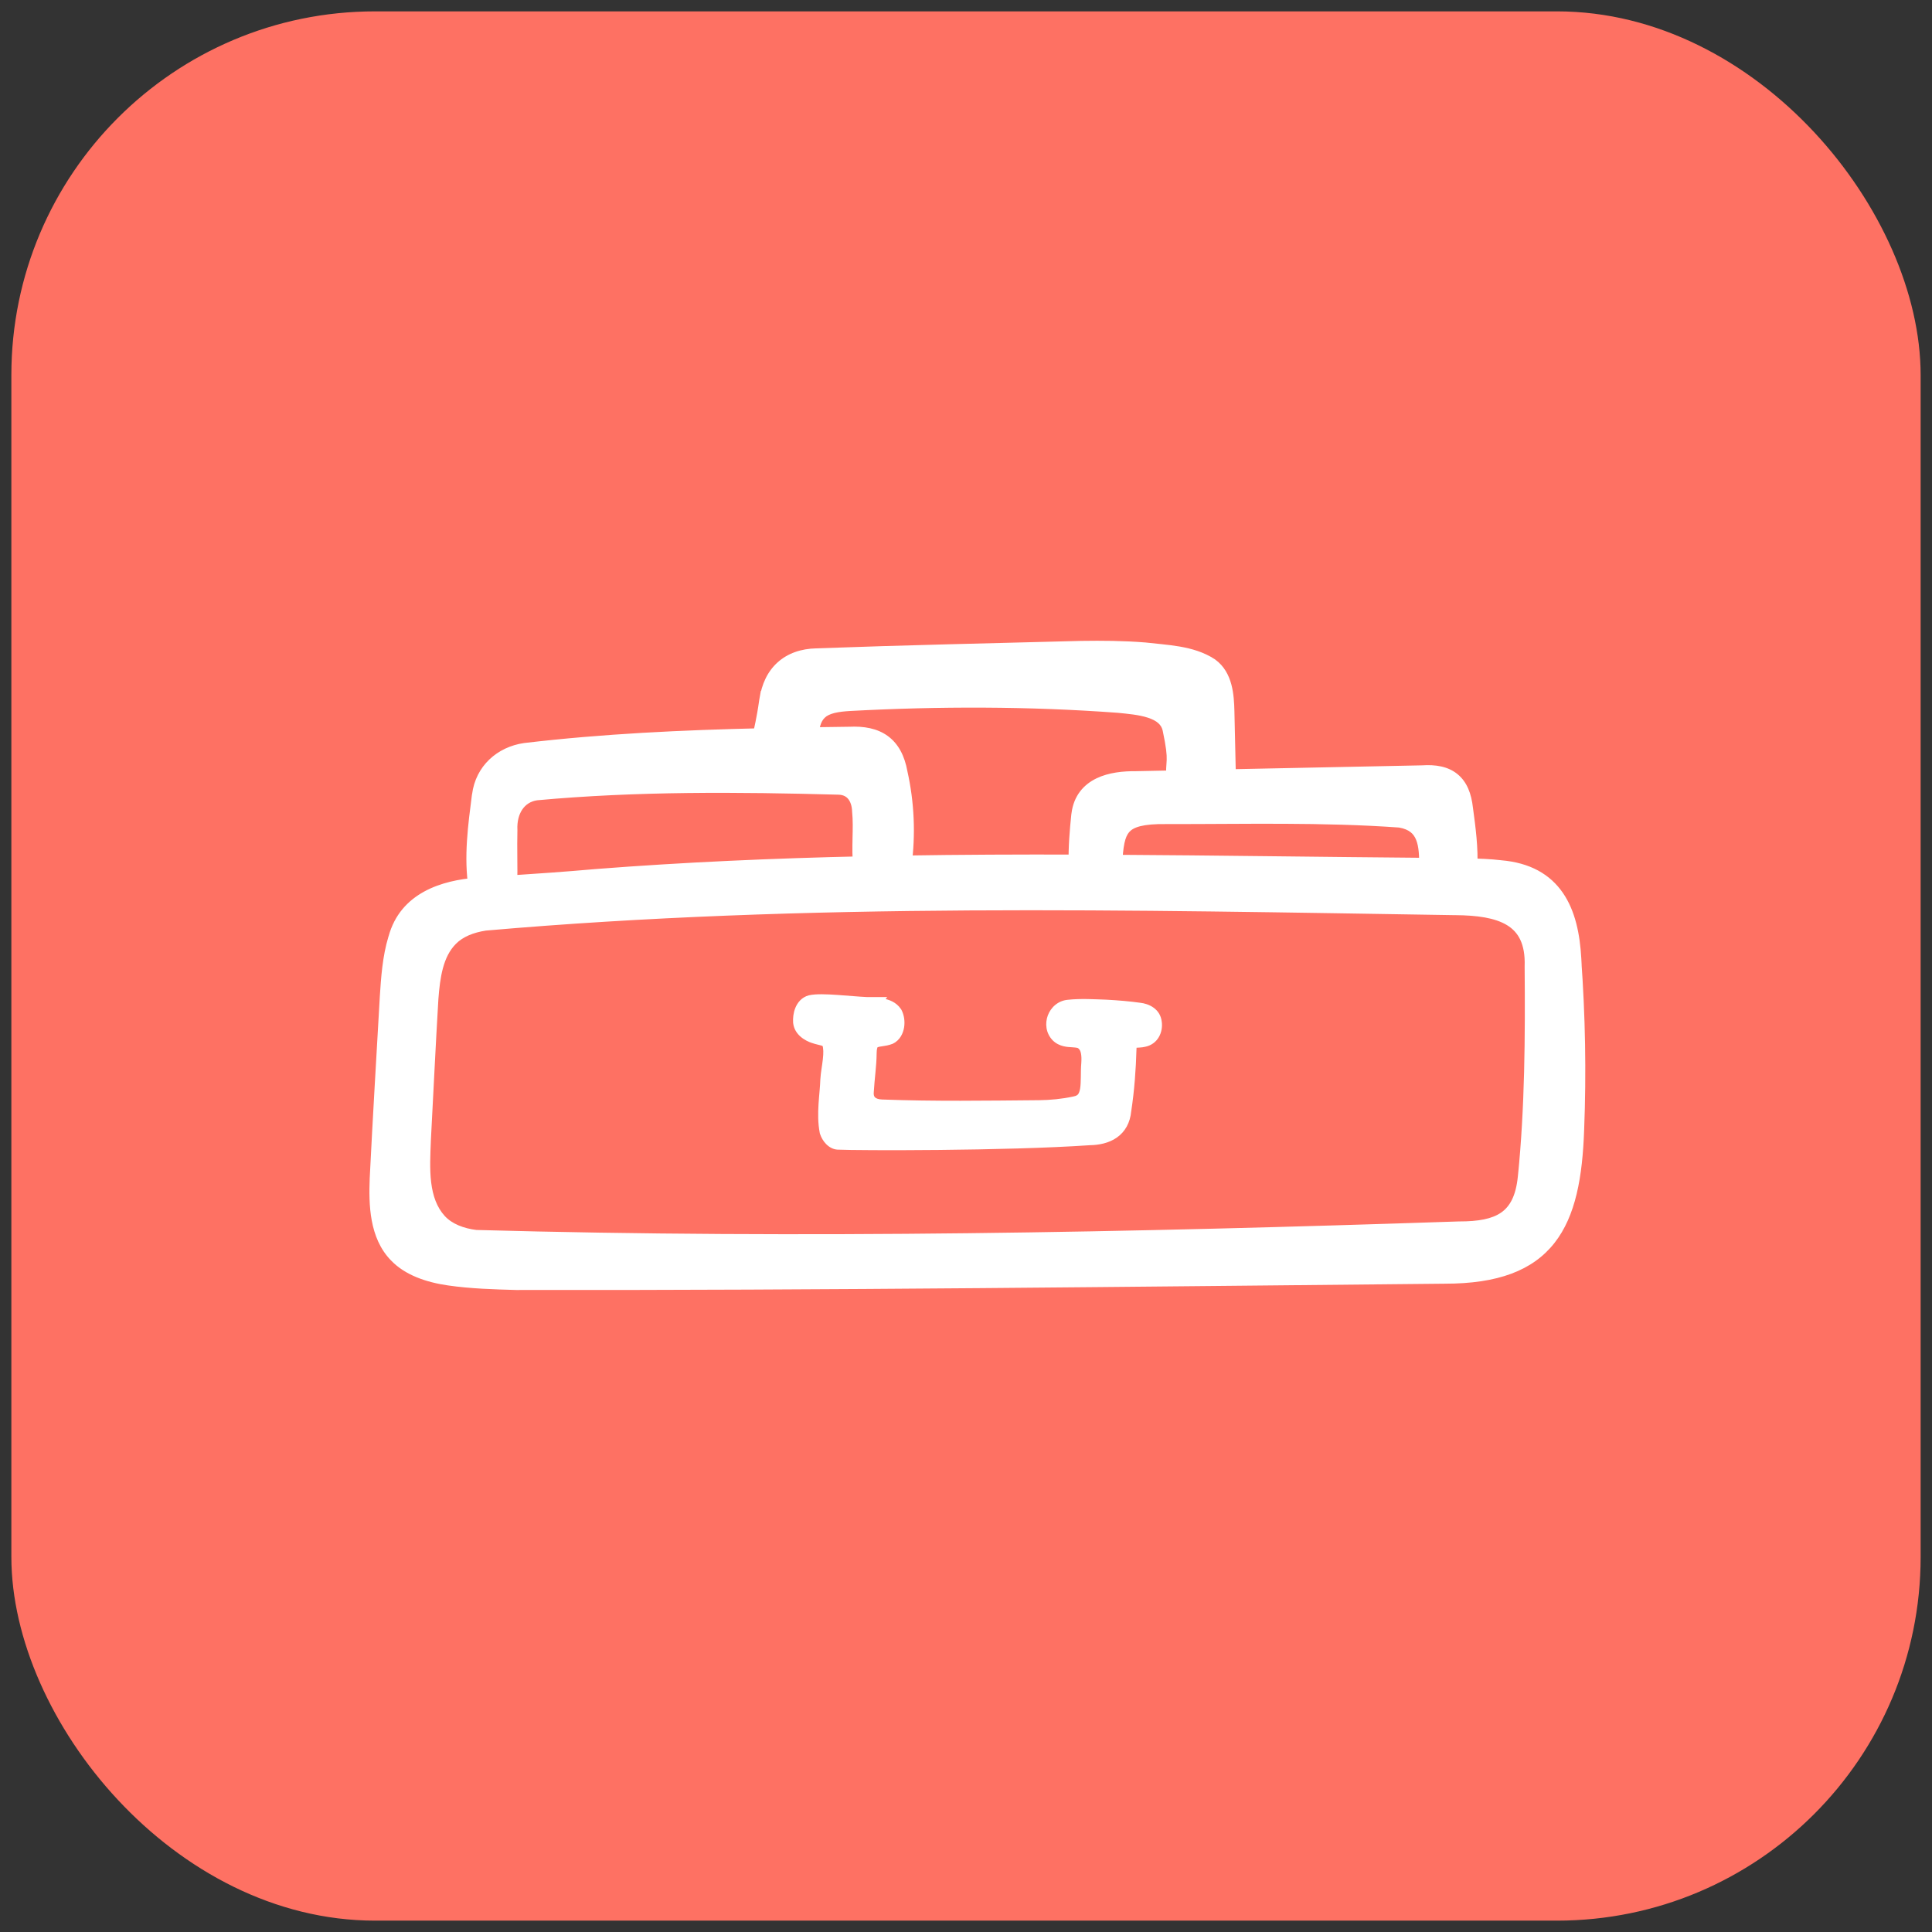
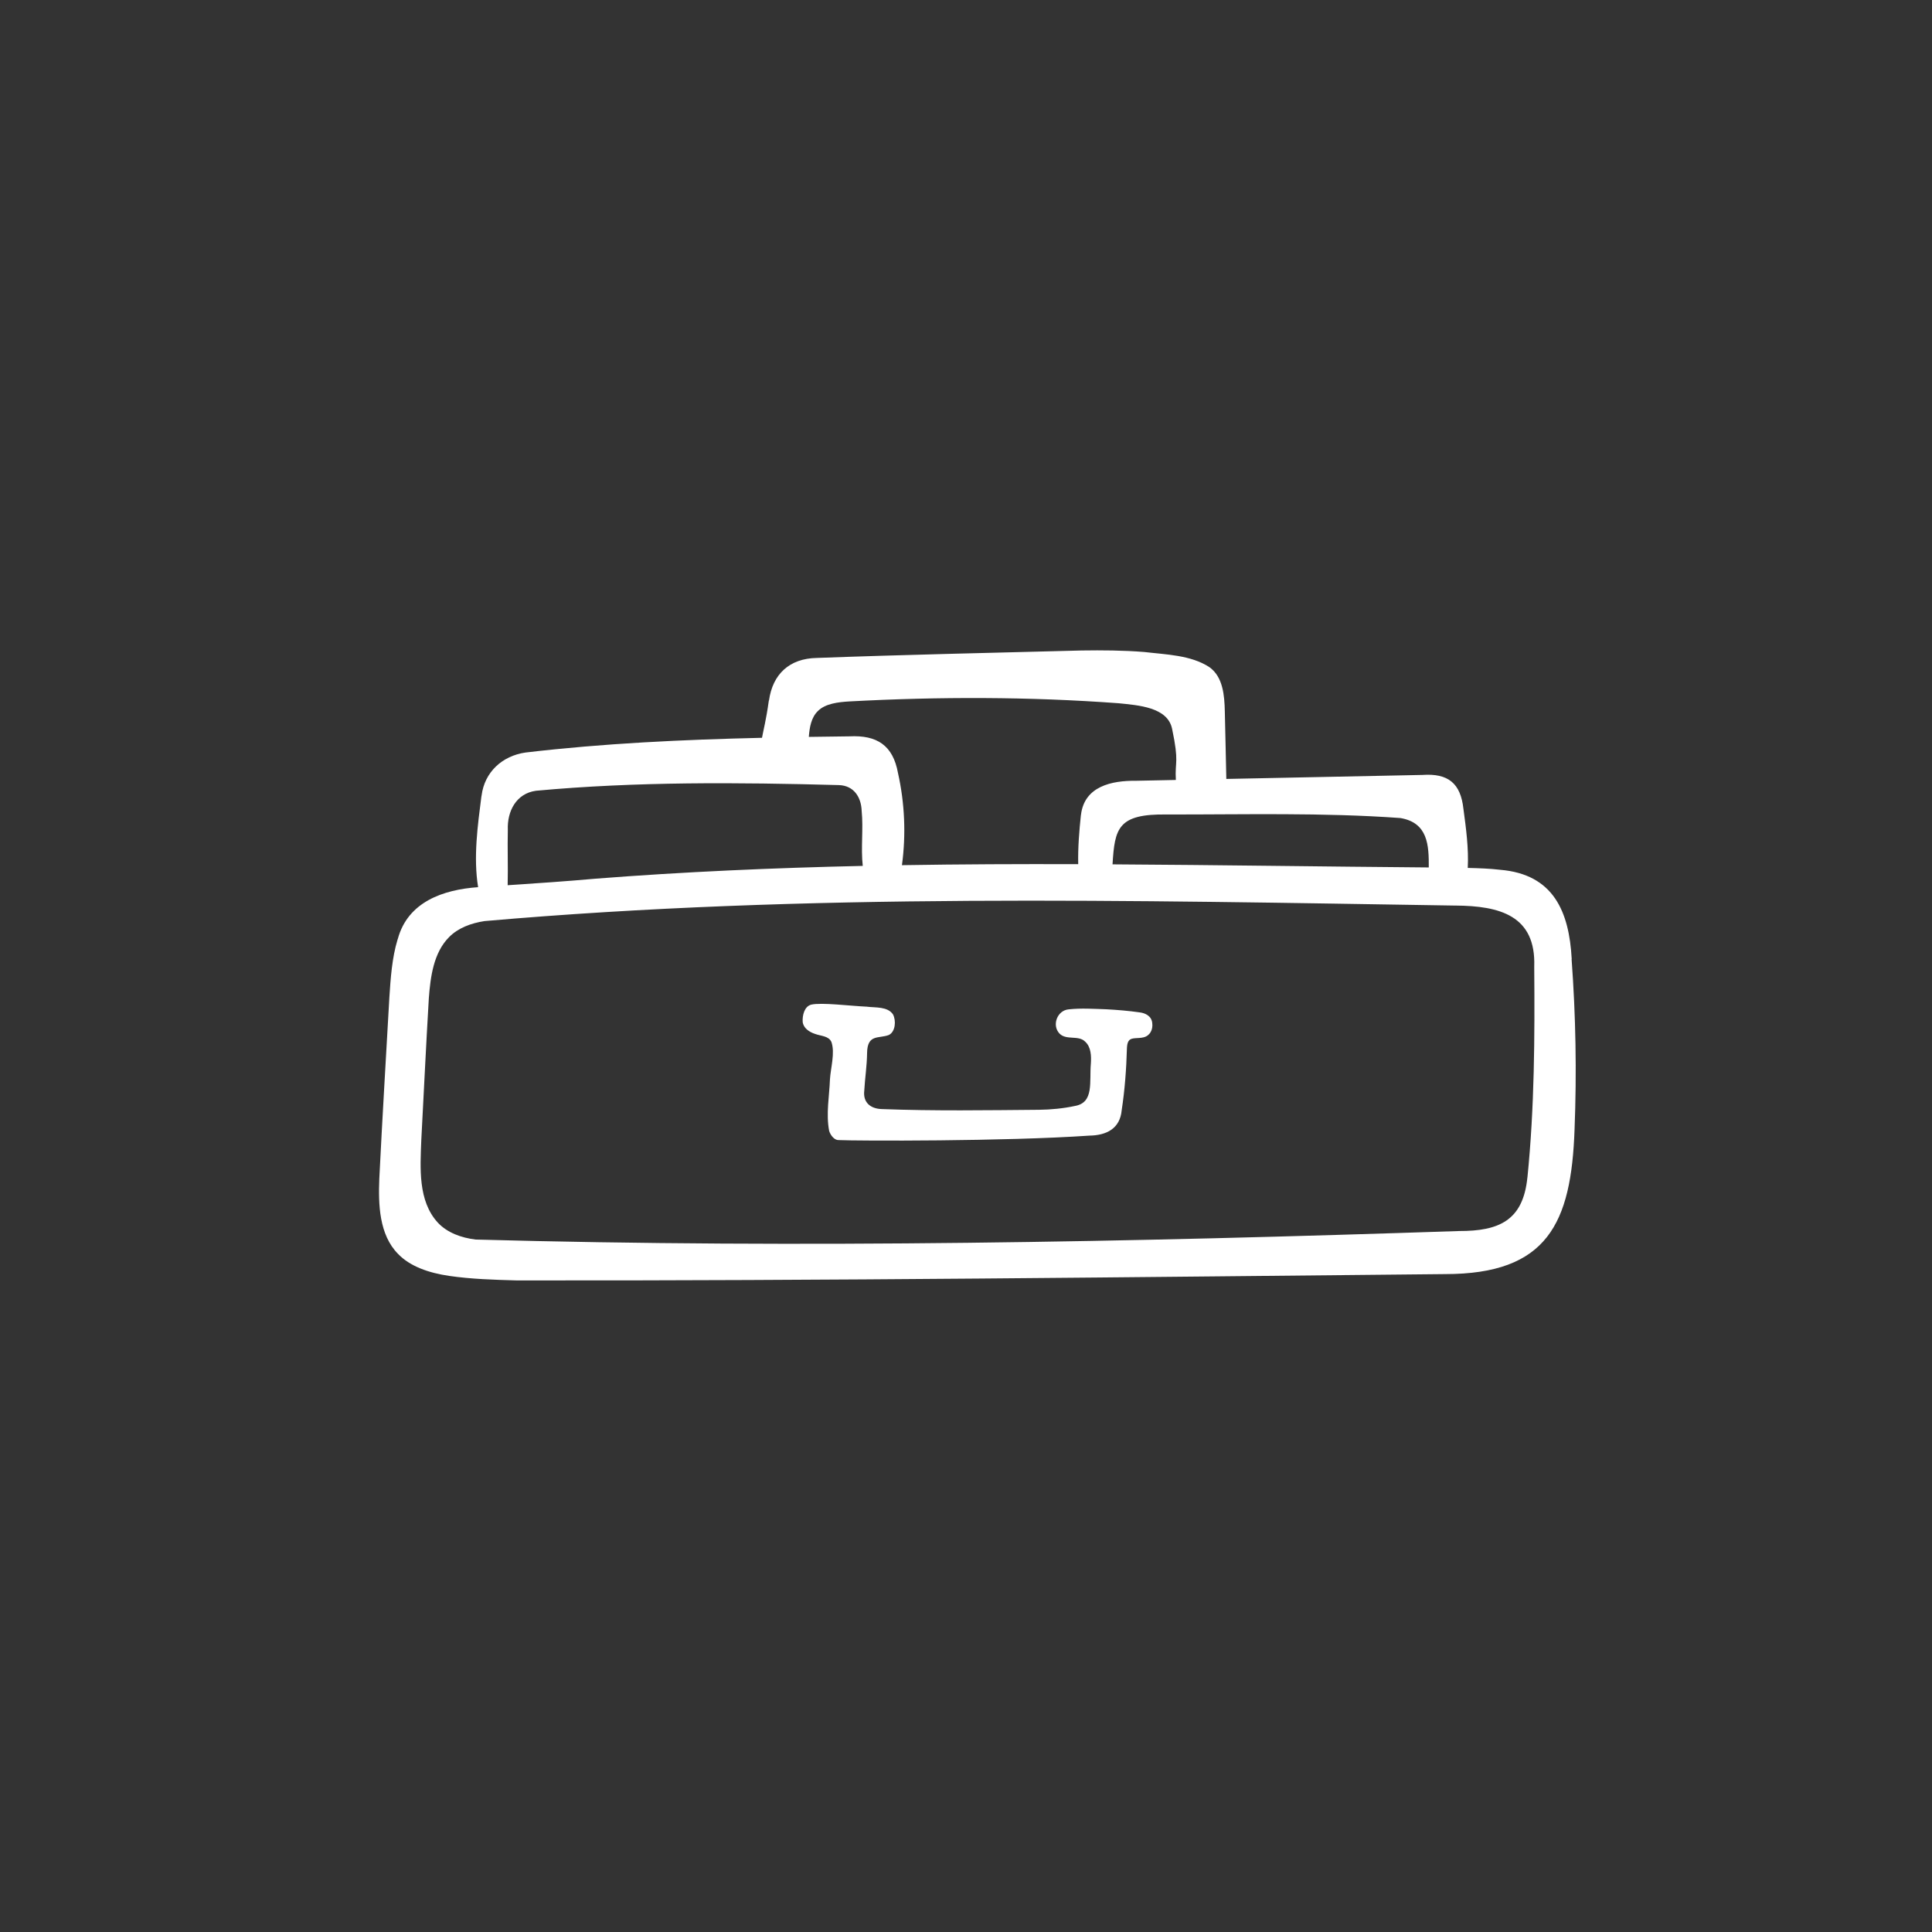
<svg xmlns="http://www.w3.org/2000/svg" width="85" height="85" viewBox="0 0 85 85" fill="none">
  <rect x="0" y="0" width="85" height="85" fill="#333333" stroke="none" />
-   <rect x="0.5" y="0.5" width="84" height="84" rx="16" fill="#FE7163" />
  <path d="M47.577 28.619C48.499 28.605 49.422 28.612 50.342 28.685C51.297 28.799 52.394 28.817 53.211 29.354C53.809 29.782 53.871 30.603 53.887 31.293C53.916 32.711 53.931 33.056 53.953 34.27C56.829 34.211 59.705 34.152 62.58 34.094C63.711 34.015 64.262 34.458 64.385 35.588C64.5 36.442 64.619 37.317 64.575 38.185C65.058 38.197 65.54 38.212 66 38.267C68.348 38.463 69.036 40.106 69.149 42.195L69.144 42.197C69.327 44.688 69.372 47.185 69.274 49.688C69.131 53.825 68.078 56.057 63.572 56.055C49.953 56.187 36.334 56.351 22.715 56.333C21.732 56.305 20.733 56.275 19.773 56.136C18.858 56.004 18.034 55.713 17.509 55.163C16.681 54.321 16.642 52.998 16.688 51.856C16.82 49.196 16.981 46.533 17.131 43.873C17.186 43.032 17.247 42.142 17.49 41.341L17.504 41.302C17.948 39.678 19.496 39.14 21.035 39.032C20.821 37.719 21.017 36.31 21.179 35.044L21.188 35.002V34.999C21.32 33.962 22.102 33.254 23.119 33.108C26.571 32.701 30.05 32.541 33.525 32.46C33.58 32.147 33.706 31.683 33.821 30.853L33.828 30.815H33.833C33.995 29.657 34.734 28.97 35.929 28.947C39.809 28.803 43.702 28.721 47.577 28.619ZM63.99 39.841C49.764 39.618 35.489 39.284 21.315 40.524C20.726 40.615 20.155 40.825 19.757 41.23C19.072 41.917 18.938 42.982 18.867 43.917C18.742 46.006 18.647 48.079 18.535 50.164C18.49 51.383 18.382 52.831 19.261 53.789C19.675 54.234 20.294 54.46 20.929 54.535C35.342 54.933 49.785 54.644 64.195 54.16C65.943 54.164 67.01 53.704 67.199 51.802H67.201C67.511 48.724 67.525 45.62 67.5 42.532C67.582 40.272 65.971 39.855 64.034 39.841H63.99ZM35.69 44.2C36.139 44.095 37.395 44.256 38.111 44.288H38.156L38.152 44.292C38.526 44.338 39.049 44.277 39.288 44.629C39.436 44.912 39.392 45.396 39.105 45.535C38.664 45.705 38.157 45.48 38.148 46.334C38.141 46.895 38.054 47.44 38.024 47.986C37.963 48.505 38.298 48.782 38.803 48.795C41.103 48.882 43.42 48.846 45.716 48.826C46.232 48.821 46.794 48.766 47.295 48.657C48.144 48.509 47.921 47.592 47.994 46.787C48.015 46.457 48.003 46.063 47.743 45.829C47.45 45.529 46.924 45.781 46.617 45.476C46.265 45.114 46.51 44.45 47.02 44.407C47.57 44.348 48.114 44.386 48.674 44.404C49.158 44.431 49.65 44.47 50.128 44.539C50.399 44.568 50.665 44.709 50.694 45.009C50.733 45.307 50.59 45.576 50.304 45.64C50.067 45.699 49.783 45.635 49.676 45.776C49.599 45.858 49.587 45.995 49.58 46.113C49.555 47.023 49.488 47.942 49.35 48.843C49.277 49.656 48.681 49.952 47.923 49.963C44.205 50.218 37.711 50.197 36.898 50.159C36.721 50.168 36.545 49.963 36.48 49.758C36.334 49.005 36.491 48.184 36.514 47.495C36.543 46.994 36.748 46.315 36.577 45.837C36.452 45.572 36.12 45.585 35.856 45.487C35.599 45.403 35.344 45.228 35.315 44.959C35.296 44.68 35.386 44.279 35.69 44.2ZM36.909 34.541C32.474 34.421 28.005 34.382 23.581 34.79C22.705 34.91 22.31 35.698 22.342 36.508C22.323 37.319 22.355 38.141 22.335 38.946C23.623 38.861 24.907 38.774 26.192 38.659C30.11 38.353 34.033 38.183 37.958 38.096C37.869 37.309 37.989 36.464 37.91 35.677C37.89 35.074 37.569 34.562 36.909 34.541ZM61.61 35.99C58.199 35.744 54.756 35.839 51.334 35.834C49.179 35.801 49.043 36.442 48.947 38.028C53.585 38.055 58.224 38.127 62.86 38.164C62.867 37.184 62.824 36.195 61.61 35.99ZM49.216 30.94C45.275 30.649 41.308 30.648 37.362 30.86C36.889 30.889 36.313 30.951 35.985 31.281C35.689 31.567 35.615 32.007 35.585 32.42C36.181 32.411 36.776 32.403 37.371 32.396C38.584 32.335 39.287 32.79 39.508 34.011C39.804 35.333 39.865 36.715 39.682 38.064C42.266 38.022 44.851 38.011 47.437 38.02C47.421 37.29 47.483 36.545 47.553 35.88L47.56 35.839V35.836C47.717 34.594 48.902 34.34 49.98 34.351C50.565 34.338 51.149 34.327 51.733 34.315C51.684 33.47 51.887 33.574 51.566 32.059C51.366 31.113 50.087 31.029 49.216 30.94Z" fill="white" />
-   <path d="M47.577 28.619L47.571 28.197L47.566 28.197L47.577 28.619ZM50.342 28.685L50.392 28.266L50.383 28.265L50.375 28.265L50.342 28.685ZM53.211 29.354L53.456 29.011L53.45 29.006L53.443 29.002L53.211 29.354ZM53.887 31.293L54.309 31.284L54.309 31.283L53.887 31.293ZM53.953 34.27L53.531 34.278L53.539 34.7L53.962 34.692L53.953 34.27ZM62.58 34.094L62.589 34.516L62.599 34.516L62.61 34.515L62.58 34.094ZM64.385 35.588L63.965 35.634L63.967 35.645L64.385 35.588ZM64.575 38.185L64.154 38.164L64.132 38.596L64.565 38.607L64.575 38.185ZM66 38.267L65.949 38.686L65.957 38.687L65.965 38.688L66 38.267ZM69.149 42.195L69.306 42.587L69.587 42.474L69.571 42.172L69.149 42.195ZM69.144 42.197L68.988 41.805L68.701 41.92L68.724 42.227L69.144 42.197ZM69.274 49.688L68.853 49.672L68.853 49.673L69.274 49.688ZM63.572 56.055L63.572 55.633L63.568 55.633L63.572 56.055ZM22.715 56.333L22.703 56.754L22.714 56.754L22.715 56.333ZM19.773 56.136L19.833 55.719L19.833 55.719L19.773 56.136ZM17.509 55.163L17.814 54.871L17.809 54.867L17.509 55.163ZM16.688 51.856L16.266 51.835L16.266 51.839L16.688 51.856ZM17.131 43.873L16.71 43.846L16.71 43.85L17.131 43.873ZM17.49 41.341L17.092 41.202L17.089 41.21L17.087 41.219L17.49 41.341ZM17.504 41.302L17.902 41.442L17.907 41.428L17.911 41.413L17.504 41.302ZM21.035 39.032L21.065 39.453L21.526 39.42L21.451 38.964L21.035 39.032ZM21.179 35.044L20.765 34.96L20.762 34.975L20.76 34.991L21.179 35.044ZM21.188 35.002L21.601 35.086L21.609 35.044V35.002H21.188ZM21.188 34.999L20.769 34.946L20.766 34.973V34.999H21.188ZM23.119 33.108L23.07 32.689L23.059 32.69L23.119 33.108ZM33.525 32.46L33.535 32.882L33.881 32.874L33.941 32.533L33.525 32.46ZM33.821 30.853L33.406 30.779L33.405 30.787L33.403 30.795L33.821 30.853ZM33.828 30.815V30.393H33.475L33.413 30.74L33.828 30.815ZM33.833 30.815V31.237H34.2L34.251 30.873L33.833 30.815ZM35.929 28.947L35.937 29.369L35.944 29.368L35.929 28.947ZM63.99 39.841L63.984 40.263H63.99V39.841ZM21.315 40.524L21.279 40.104L21.265 40.105L21.251 40.107L21.315 40.524ZM19.757 41.23L20.056 41.528L20.058 41.526L19.757 41.23ZM18.867 43.917L18.447 43.886L18.446 43.892L18.867 43.917ZM18.535 50.164L18.114 50.141L18.114 50.148L18.535 50.164ZM19.261 53.789L18.95 54.074L18.952 54.076L19.261 53.789ZM20.929 54.535L20.879 54.954L20.898 54.956L20.917 54.956L20.929 54.535ZM64.195 54.16L64.196 53.738L64.189 53.738L64.181 53.738L64.195 54.16ZM67.199 51.802V51.38H66.817L66.779 51.761L67.199 51.802ZM67.201 51.802V52.224H67.583L67.621 51.844L67.201 51.802ZM67.5 42.532L67.078 42.517L67.078 42.526L67.078 42.535L67.5 42.532ZM64.034 39.841L64.037 39.419H64.034V39.841ZM35.69 44.2L35.595 43.789L35.584 43.791L35.69 44.2ZM38.111 44.288L38.093 44.709L38.102 44.709H38.111V44.288ZM38.156 44.288L38.486 44.551L39.034 43.866H38.156V44.288ZM38.152 44.292L37.823 44.029L37.35 44.62L38.101 44.711L38.152 44.292ZM39.288 44.629L39.662 44.434L39.651 44.413L39.637 44.393L39.288 44.629ZM39.105 45.535L39.258 45.928L39.274 45.922L39.289 45.914L39.105 45.535ZM38.148 46.334L38.569 46.339L38.569 46.338L38.148 46.334ZM38.024 47.986L38.443 48.035L38.445 48.022L38.446 48.009L38.024 47.986ZM38.803 48.795L38.819 48.374L38.814 48.374L38.803 48.795ZM45.716 48.826L45.712 48.404H45.712L45.716 48.826ZM47.295 48.657L47.222 48.241L47.214 48.243L47.205 48.245L47.295 48.657ZM47.994 46.787L48.414 46.825L48.415 46.813L47.994 46.787ZM47.743 45.829L47.441 46.124L47.451 46.133L47.46 46.142L47.743 45.829ZM46.617 45.476L46.315 45.771L46.32 45.776L46.617 45.476ZM47.02 44.407L47.055 44.827L47.065 44.826L47.02 44.407ZM48.674 44.404L48.698 43.983L48.688 43.982L48.674 44.404ZM50.128 44.539L50.068 44.956L50.082 44.958L50.128 44.539ZM50.694 45.009L50.274 45.051L50.276 45.064L50.694 45.009ZM50.304 45.64L50.212 45.228L50.201 45.231L50.304 45.64ZM49.676 45.776L49.983 46.066L49.998 46.049L50.011 46.032L49.676 45.776ZM49.58 46.113L49.159 46.089L49.158 46.101L49.58 46.113ZM49.35 48.843L48.933 48.779L48.931 48.792L48.929 48.806L49.35 48.843ZM47.923 49.963L47.916 49.542L47.905 49.542L47.894 49.542L47.923 49.963ZM36.898 50.159L36.919 49.737L36.898 49.736L36.877 49.737L36.898 50.159ZM36.48 49.758L36.065 49.838L36.07 49.863L36.078 49.888L36.48 49.758ZM36.514 47.495L36.092 47.47L36.092 47.481L36.514 47.495ZM36.577 45.837L36.974 45.696L36.968 45.676L36.959 45.658L36.577 45.837ZM35.856 45.487L36.003 45.091L35.995 45.088L35.988 45.086L35.856 45.487ZM35.315 44.959L34.894 44.987L34.894 44.996L34.895 45.006L35.315 44.959ZM36.909 34.541L36.922 34.12L36.921 34.12L36.909 34.541ZM23.581 34.79L23.542 34.37L23.533 34.37L23.523 34.372L23.581 34.79ZM22.342 36.508L22.764 36.518L22.764 36.505L22.763 36.492L22.342 36.508ZM22.335 38.946L21.913 38.935L21.902 39.397L22.363 39.367L22.335 38.946ZM26.192 38.659L26.16 38.238L26.155 38.239L26.192 38.659ZM37.958 38.096L37.967 38.518L38.429 38.508L38.377 38.049L37.958 38.096ZM37.91 35.677L37.489 35.692L37.489 35.705L37.49 35.719L37.91 35.677ZM61.61 35.99L61.681 35.574L61.661 35.57L61.641 35.569L61.61 35.99ZM51.334 35.834L51.327 36.256L51.333 36.256L51.334 35.834ZM48.947 38.028L48.526 38.002L48.499 38.447L48.945 38.45L48.947 38.028ZM62.86 38.164L62.857 38.585L63.28 38.589L63.282 38.166L62.86 38.164ZM49.216 30.94L49.259 30.52L49.247 30.519L49.216 30.94ZM37.362 30.86L37.34 30.439L37.336 30.439L37.362 30.86ZM35.985 31.281L36.279 31.584L36.285 31.578L35.985 31.281ZM35.585 32.42L35.164 32.39L35.131 32.849L35.592 32.842L35.585 32.42ZM37.371 32.396L37.376 32.818L37.384 32.818L37.392 32.817L37.371 32.396ZM39.508 34.011L39.093 34.086L39.094 34.095L39.096 34.103L39.508 34.011ZM39.682 38.064L39.264 38.007L39.197 38.494L39.688 38.486L39.682 38.064ZM47.437 38.02L47.435 38.442L47.868 38.443L47.858 38.011L47.437 38.02ZM47.553 35.88L47.137 35.811L47.135 35.824L47.133 35.836L47.553 35.88ZM47.56 35.839L47.976 35.909L47.981 35.874V35.839H47.56ZM47.56 35.836L47.141 35.783L47.138 35.81V35.836H47.56ZM49.98 34.351L49.976 34.773L49.99 34.773L49.98 34.351ZM51.733 34.315L51.742 34.737L52.18 34.727L52.155 34.291L51.733 34.315ZM51.566 32.059L51.979 31.972L51.979 31.972L51.566 32.059ZM47.577 28.619L47.583 29.041C48.499 29.027 49.408 29.034 50.309 29.106L50.342 28.685L50.375 28.265C49.437 28.19 48.498 28.183 47.571 28.197L47.577 28.619ZM50.342 28.685L50.292 29.104C50.803 29.165 51.273 29.193 51.756 29.276C52.226 29.358 52.64 29.483 52.979 29.706L53.211 29.354L53.443 29.002C52.965 28.688 52.422 28.536 51.9 28.445C51.392 28.357 50.836 28.319 50.392 28.266L50.342 28.685ZM53.211 29.354L52.966 29.697C53.159 29.836 53.283 30.047 53.36 30.334C53.438 30.626 53.457 30.96 53.465 31.302L53.887 31.293L54.309 31.283C54.3 30.936 54.281 30.514 54.175 30.116C54.067 29.713 53.861 29.3 53.456 29.011L53.211 29.354ZM53.887 31.293L53.465 31.301C53.494 32.73 53.51 33.06 53.531 34.278L53.953 34.27L54.375 34.263C54.353 33.053 54.337 32.692 54.309 31.284L53.887 31.293ZM53.953 34.27L53.962 34.692C56.838 34.633 59.714 34.574 62.589 34.516L62.58 34.094L62.572 33.672C59.697 33.73 56.821 33.789 53.944 33.848L53.953 34.27ZM62.58 34.094L62.61 34.515C63.125 34.479 63.417 34.569 63.592 34.713C63.766 34.856 63.91 35.121 63.965 35.634L64.385 35.588L64.804 35.543C64.737 34.925 64.544 34.403 64.128 34.062C63.714 33.721 63.165 33.63 62.55 33.673L62.58 34.094ZM64.385 35.588L63.967 35.645C64.083 36.506 64.195 37.342 64.154 38.164L64.575 38.185L64.996 38.206C65.043 37.293 64.917 36.379 64.803 35.532L64.385 35.588ZM64.575 38.185L64.565 38.607C65.049 38.618 65.513 38.633 65.949 38.686L66 38.267L66.051 37.848C65.568 37.79 65.067 37.775 64.585 37.763L64.575 38.185ZM66 38.267L65.965 38.688C67.032 38.776 67.668 39.183 68.065 39.76C68.479 40.362 68.673 41.202 68.728 42.218L69.149 42.195L69.571 42.172C69.512 41.099 69.305 40.073 68.76 39.282C68.198 38.466 67.316 37.953 66.035 37.847L66 38.267ZM69.149 42.195L68.993 41.803L68.988 41.805L69.144 42.197L69.301 42.589L69.306 42.587L69.149 42.195ZM69.144 42.197L68.724 42.227C68.905 44.704 68.95 47.184 68.853 49.672L69.274 49.688L69.696 49.705C69.794 47.185 69.748 44.673 69.565 42.166L69.144 42.197ZM69.274 49.688L68.853 49.673C68.781 51.732 68.482 53.203 67.727 54.163C66.996 55.094 65.761 55.634 63.572 55.633L63.572 56.055L63.572 56.477C65.889 56.478 67.433 55.904 68.391 54.684C69.325 53.495 69.624 51.78 69.696 49.703L69.274 49.688ZM63.572 56.055L63.568 55.633C49.948 55.765 36.331 55.929 22.715 55.911L22.715 56.333L22.714 56.754C36.336 56.773 49.959 56.609 63.576 56.477L63.572 56.055ZM22.715 56.333L22.727 55.911C21.74 55.883 20.765 55.853 19.833 55.719L19.773 56.136L19.712 56.554C20.7 56.697 21.724 56.727 22.703 56.754L22.715 56.333ZM19.773 56.136L19.833 55.719C18.954 55.592 18.243 55.321 17.814 54.871L17.509 55.163L17.204 55.454C17.826 56.105 18.762 56.417 19.712 56.554L19.773 56.136ZM17.509 55.163L17.809 54.867C17.473 54.525 17.283 54.072 17.185 53.545C17.087 53.015 17.087 52.438 17.109 51.873L16.688 51.856L16.266 51.839C16.243 52.417 16.239 53.072 16.356 53.699C16.473 54.329 16.716 54.958 17.208 55.459L17.509 55.163ZM16.688 51.856L17.109 51.877C17.241 49.219 17.402 46.559 17.552 43.897L17.131 43.873L16.71 43.85C16.56 46.507 16.398 49.173 16.266 51.835L16.688 51.856ZM17.131 43.873L17.552 43.901C17.607 43.051 17.667 42.21 17.894 41.464L17.49 41.341L17.087 41.219C16.827 42.074 16.764 43.013 16.71 43.846L17.131 43.873ZM17.49 41.341L17.888 41.481L17.902 41.442L17.504 41.302L17.106 41.163L17.092 41.202L17.49 41.341ZM17.504 41.302L17.911 41.413C18.279 40.067 19.564 39.558 21.065 39.453L21.035 39.032L21.006 38.611C19.428 38.722 17.617 39.289 17.097 41.191L17.504 41.302ZM21.035 39.032L21.451 38.964C21.249 37.724 21.434 36.38 21.597 35.098L21.179 35.044L20.76 34.991C20.601 36.239 20.392 37.715 20.619 39.1L21.035 39.032ZM21.179 35.044L21.592 35.129L21.601 35.086L21.188 35.002L20.774 34.917L20.765 34.96L21.179 35.044ZM21.188 35.002H21.609V34.999H21.188H20.766V35.002H21.188ZM21.188 34.999L21.606 35.053C21.711 34.224 22.329 33.647 23.179 33.526L23.119 33.108L23.059 32.69C21.875 32.86 20.927 33.7 20.769 34.946L21.188 34.999ZM23.119 33.108L23.169 33.527C26.602 33.122 30.065 32.962 33.535 32.882L33.525 32.46L33.516 32.039C30.034 32.119 26.541 32.279 23.07 32.689L23.119 33.108ZM33.525 32.46L33.941 32.533C33.987 32.272 34.124 31.738 34.239 30.911L33.821 30.853L33.403 30.795C33.288 31.628 33.174 32.022 33.11 32.388L33.525 32.46ZM33.821 30.853L34.236 30.928L34.243 30.89L33.828 30.815L33.413 30.74L33.406 30.779L33.821 30.853ZM33.828 30.815V31.237H33.833V30.815V30.393H33.828V30.815ZM33.833 30.815L34.251 30.873C34.321 30.37 34.51 30.008 34.776 29.768C35.041 29.53 35.42 29.378 35.937 29.369L35.929 28.947L35.921 28.525C35.242 28.538 34.655 28.742 34.211 29.142C33.768 29.541 33.507 30.101 33.415 30.757L33.833 30.815ZM35.929 28.947L35.944 29.368C39.821 29.225 43.71 29.143 47.588 29.04L47.577 28.619L47.566 28.197C43.694 28.299 39.796 28.382 35.913 28.525L35.929 28.947ZM63.99 39.841L63.997 39.419C49.778 39.197 35.479 38.861 21.279 40.104L21.315 40.524L21.352 40.944C35.5 39.706 49.75 40.04 63.984 40.263L63.99 39.841ZM21.315 40.524L21.251 40.107C20.615 40.205 19.943 40.439 19.456 40.934L19.757 41.23L20.058 41.526C20.367 41.211 20.837 41.025 21.38 40.941L21.315 40.524ZM19.757 41.23L19.458 40.932C18.649 41.744 18.516 42.969 18.447 43.886L18.867 43.917L19.288 43.949C19.36 42.996 19.495 42.09 20.056 41.528L19.757 41.23ZM18.867 43.917L18.446 43.892C18.321 45.983 18.225 48.061 18.114 50.141L18.535 50.164L18.956 50.186C19.068 48.097 19.163 46.03 19.288 43.943L18.867 43.917ZM18.535 50.164L18.114 50.148C18.091 50.742 18.05 51.45 18.133 52.125C18.216 52.808 18.429 53.506 18.95 54.074L19.261 53.789L19.572 53.504C19.214 53.113 19.042 52.608 18.97 52.023C18.898 51.431 18.933 50.804 18.957 50.179L18.535 50.164ZM19.261 53.789L18.952 54.076C19.459 54.622 20.189 54.872 20.879 54.954L20.929 54.535L20.978 54.116C20.398 54.047 19.89 53.847 19.57 53.502L19.261 53.789ZM20.929 54.535L20.917 54.956C35.343 55.355 49.796 55.066 64.21 54.581L64.195 54.16L64.181 53.738C49.773 54.223 35.341 54.511 20.94 54.113L20.929 54.535ZM64.195 54.16L64.194 54.581C65.088 54.584 65.902 54.471 66.522 54.043C67.166 53.597 67.517 52.87 67.619 51.844L67.199 51.802L66.779 51.761C66.692 52.636 66.415 53.091 66.042 53.349C65.643 53.625 65.05 53.74 64.196 53.738L64.195 54.16ZM67.199 51.802V52.224H67.201V51.802V51.38H67.199V51.802ZM67.201 51.802L67.621 51.844C67.933 48.741 67.947 45.617 67.922 42.528L67.5 42.532L67.078 42.535C67.103 45.622 67.088 48.706 66.781 51.76L67.201 51.802ZM67.5 42.532L67.922 42.547C67.944 41.933 67.852 41.412 67.646 40.979C67.438 40.542 67.125 40.218 66.744 39.984C66.004 39.531 65.014 39.426 64.037 39.419L64.034 39.841L64.031 40.263C64.991 40.27 65.775 40.381 66.304 40.704C66.557 40.859 66.753 41.064 66.884 41.341C67.018 41.622 67.097 42.001 67.078 42.517L67.5 42.532ZM64.034 39.841V39.419H63.99V39.841V40.263H64.034V39.841ZM35.69 44.2L35.786 44.611C35.847 44.596 35.968 44.586 36.155 44.587C36.334 44.587 36.545 44.598 36.772 44.613C37.209 44.643 37.731 44.693 38.093 44.709L38.111 44.288L38.13 43.866C37.775 43.85 37.311 43.804 36.829 43.772C36.596 43.756 36.364 43.744 36.159 43.743C35.962 43.742 35.758 43.751 35.595 43.789L35.69 44.2ZM38.111 44.288V44.709H38.156V44.288V43.866H38.111V44.288ZM38.156 44.288L37.827 44.024L37.823 44.029L38.152 44.292L38.482 44.556L38.486 44.551L38.156 44.288ZM38.152 44.292L38.101 44.711C38.212 44.725 38.333 44.73 38.429 44.736C38.533 44.742 38.622 44.749 38.701 44.762C38.865 44.789 38.915 44.831 38.939 44.866L39.288 44.629L39.637 44.393C39.422 44.075 39.091 43.971 38.84 43.93C38.712 43.908 38.584 43.9 38.478 43.894C38.364 43.887 38.28 43.883 38.203 43.874L38.152 44.292ZM39.288 44.629L38.914 44.825C38.94 44.874 38.959 44.971 38.943 45.068C38.926 45.171 38.892 45.169 38.922 45.155L39.105 45.535L39.289 45.914C39.605 45.761 39.736 45.448 39.776 45.204C39.817 44.953 39.784 44.667 39.662 44.434L39.288 44.629ZM39.105 45.535L38.953 45.141C38.893 45.165 38.822 45.178 38.709 45.194C38.615 45.208 38.456 45.228 38.31 45.285C38.143 45.351 37.98 45.467 37.869 45.67C37.767 45.856 37.728 46.081 37.726 46.329L38.148 46.334L38.569 46.338C38.571 46.16 38.6 46.092 38.609 46.076C38.609 46.075 38.602 46.077 38.618 46.071C38.656 46.056 38.707 46.047 38.833 46.029C38.939 46.013 39.098 45.99 39.258 45.928L39.105 45.535ZM38.148 46.334L37.726 46.328C37.722 46.591 37.701 46.853 37.675 47.126C37.649 47.394 37.619 47.679 37.603 47.963L38.024 47.986L38.446 48.009C38.46 47.747 38.488 47.487 38.514 47.206C38.541 46.929 38.566 46.638 38.569 46.339L38.148 46.334ZM38.024 47.986L37.605 47.936C37.562 48.3 37.656 48.638 37.907 48.882C38.145 49.115 38.471 49.208 38.791 49.217L38.803 48.795L38.814 48.374C38.63 48.369 38.535 48.317 38.496 48.278C38.468 48.251 38.425 48.191 38.443 48.035L38.024 47.986ZM38.803 48.795L38.787 49.217C41.1 49.304 43.428 49.268 45.72 49.248L45.716 48.826L45.712 48.404C43.412 48.424 41.107 48.46 38.819 48.374L38.803 48.795ZM45.716 48.826L45.719 49.248C46.261 49.243 46.852 49.185 47.385 49.069L47.295 48.657L47.205 48.245C46.737 48.347 46.204 48.4 45.712 48.404L45.716 48.826ZM47.295 48.657L47.367 49.072C47.661 49.021 47.902 48.894 48.076 48.686C48.242 48.487 48.315 48.252 48.351 48.039C48.387 47.829 48.393 47.603 48.395 47.403C48.398 47.192 48.398 47.005 48.414 46.825L47.994 46.787L47.574 46.749C47.554 46.971 47.554 47.2 47.552 47.392C47.549 47.596 47.543 47.76 47.52 47.897C47.496 48.033 47.461 48.105 47.428 48.145C47.403 48.176 47.353 48.218 47.222 48.241L47.295 48.657ZM47.994 46.787L48.415 46.813C48.426 46.637 48.431 46.413 48.388 46.191C48.344 45.966 48.245 45.713 48.026 45.516L47.743 45.829L47.46 46.142C47.501 46.178 47.538 46.24 47.559 46.352C47.582 46.468 47.583 46.606 47.573 46.761L47.994 46.787ZM47.743 45.829L48.045 45.534C47.765 45.248 47.381 45.243 47.211 45.233C46.974 45.218 46.937 45.199 46.914 45.176L46.617 45.476L46.32 45.776C46.605 46.058 46.984 46.064 47.16 46.075C47.402 46.09 47.428 46.109 47.441 46.124L47.743 45.829ZM46.617 45.476L46.919 45.182C46.877 45.139 46.855 45.063 46.89 44.97C46.925 44.877 46.991 44.833 47.055 44.827L47.02 44.407L46.984 43.986C46.538 44.024 46.227 44.333 46.1 44.674C45.973 45.015 46.004 45.452 46.315 45.771L46.617 45.476ZM47.02 44.407L47.065 44.826C47.577 44.771 48.079 44.806 48.66 44.825L48.674 44.404L48.688 43.982C48.15 43.965 47.563 43.924 46.974 43.987L47.02 44.407ZM48.674 44.404L48.65 44.825C49.129 44.852 49.607 44.89 50.068 44.956L50.128 44.539L50.188 44.121C49.693 44.05 49.188 44.01 48.698 43.983L48.674 44.404ZM50.128 44.539L50.082 44.958C50.166 44.967 50.224 44.992 50.252 45.012C50.264 45.021 50.268 45.027 50.269 45.029C50.27 45.03 50.273 45.036 50.275 45.051L50.694 45.009L51.114 44.968C51.055 44.367 50.519 44.157 50.174 44.119L50.128 44.539ZM50.694 45.009L50.276 45.064C50.285 45.133 50.27 45.177 50.258 45.197C50.252 45.207 50.247 45.213 50.242 45.216C50.237 45.219 50.229 45.225 50.212 45.228L50.304 45.64L50.395 46.052C50.949 45.929 51.172 45.41 51.113 44.955L50.694 45.009ZM50.304 45.64L50.201 45.231C50.129 45.249 50.075 45.244 49.908 45.257C49.812 45.264 49.521 45.283 49.34 45.52L49.676 45.776L50.011 46.032C49.97 46.085 49.923 46.103 49.916 46.105C49.913 46.106 49.926 46.102 49.974 46.098C49.997 46.096 50.021 46.095 50.052 46.093C50.081 46.092 50.116 46.09 50.152 46.087C50.223 46.082 50.312 46.073 50.406 46.049L50.304 45.64ZM49.676 45.776L49.369 45.486C49.258 45.604 49.212 45.741 49.19 45.837C49.168 45.934 49.162 46.03 49.159 46.089L49.58 46.113L50.001 46.137C50.003 46.109 50.004 46.087 50.007 46.066C50.009 46.046 50.011 46.032 50.013 46.024C50.015 46.015 50.016 46.016 50.012 46.023C50.009 46.031 50 46.047 49.983 46.066L49.676 45.776ZM49.58 46.113L49.158 46.101C49.134 46.999 49.068 47.9 48.933 48.779L49.35 48.843L49.767 48.907C49.909 47.984 49.976 47.047 50.002 46.124L49.58 46.113ZM49.35 48.843L48.929 48.806C48.903 49.102 48.791 49.26 48.651 49.358C48.494 49.468 48.251 49.536 47.916 49.542L47.923 49.963L47.929 50.385C48.353 50.379 48.786 50.293 49.135 50.049C49.501 49.793 49.724 49.396 49.77 48.881L49.35 48.843ZM47.923 49.963L47.894 49.542C44.192 49.796 37.715 49.775 36.919 49.737L36.898 50.159L36.878 50.58C37.707 50.62 44.217 50.64 47.952 50.384L47.923 49.963ZM36.898 50.159L36.877 49.737C36.919 49.735 36.946 49.746 36.955 49.751C36.963 49.755 36.96 49.755 36.948 49.743C36.937 49.732 36.923 49.715 36.91 49.693C36.897 49.671 36.887 49.648 36.881 49.629L36.48 49.758L36.078 49.888C36.13 50.049 36.223 50.209 36.346 50.334C36.462 50.453 36.661 50.593 36.92 50.58L36.898 50.159ZM36.48 49.758L36.894 49.678C36.831 49.354 36.831 49.002 36.855 48.629C36.876 48.286 36.924 47.852 36.935 47.509L36.514 47.495L36.092 47.481C36.081 47.827 36.039 48.148 36.012 48.577C35.988 48.974 35.982 49.409 36.065 49.838L36.48 49.758ZM36.514 47.495L36.935 47.52C36.941 47.414 36.957 47.294 36.977 47.153C36.997 47.017 37.022 46.86 37.04 46.706C37.074 46.405 37.095 46.032 36.974 45.696L36.577 45.837L36.18 45.979C36.23 46.12 36.234 46.325 36.201 46.609C36.186 46.747 36.164 46.883 36.143 47.031C36.122 47.172 36.101 47.325 36.093 47.47L36.514 47.495ZM36.577 45.837L36.959 45.658C36.823 45.37 36.575 45.254 36.398 45.197C36.312 45.17 36.222 45.15 36.16 45.135C36.09 45.118 36.042 45.106 36.003 45.091L35.856 45.487L35.71 45.882C35.803 45.917 35.895 45.939 35.965 45.956C36.043 45.974 36.094 45.986 36.14 46.001C36.184 46.015 36.2 46.025 36.204 46.028C36.205 46.028 36.203 46.027 36.2 46.024C36.199 46.022 36.198 46.021 36.197 46.019C36.196 46.018 36.196 46.017 36.196 46.017L36.577 45.837ZM35.856 45.487L35.988 45.086C35.898 45.056 35.825 45.016 35.779 44.976C35.736 44.938 35.734 44.917 35.734 44.913L35.315 44.959L34.895 45.006C34.954 45.535 35.43 45.791 35.725 45.888L35.856 45.487ZM35.315 44.959L35.735 44.932C35.73 44.841 35.743 44.736 35.773 44.661C35.802 44.588 35.821 44.602 35.797 44.608L35.69 44.2L35.584 43.791C35.255 43.877 35.077 44.131 34.99 44.347C34.903 44.563 34.881 44.798 34.894 44.987L35.315 44.959ZM36.909 34.541L36.921 34.12C32.483 33.999 27.992 33.96 23.542 34.37L23.581 34.79L23.62 35.21C28.017 34.805 32.466 34.843 36.898 34.963L36.909 34.541ZM23.581 34.79L23.523 34.372C22.349 34.534 21.884 35.594 21.92 36.525L22.342 36.508L22.763 36.492C22.736 35.802 23.062 35.287 23.639 35.208L23.581 34.79ZM22.342 36.508L21.92 36.498C21.91 36.911 21.914 37.326 21.917 37.733C21.92 38.141 21.923 38.541 21.913 38.935L22.335 38.946L22.757 38.956C22.767 38.546 22.764 38.132 22.76 37.726C22.757 37.317 22.754 36.916 22.764 36.518L22.342 36.508ZM22.335 38.946L22.363 39.367C23.651 39.282 24.939 39.194 26.23 39.079L26.192 38.659L26.155 38.239C24.875 38.353 23.595 38.44 22.307 38.525L22.335 38.946ZM26.192 38.659L26.225 39.079C30.133 38.774 34.048 38.605 37.967 38.518L37.958 38.096L37.949 37.674C34.018 37.761 30.087 37.932 26.16 38.238L26.192 38.659ZM37.958 38.096L38.377 38.049C38.337 37.688 38.343 37.307 38.352 36.895C38.361 36.494 38.372 36.059 38.33 35.635L37.91 35.677L37.49 35.719C37.527 36.082 37.518 36.463 37.508 36.877C37.5 37.281 37.491 37.717 37.539 38.143L37.958 38.096ZM37.91 35.677L38.332 35.663C38.319 35.296 38.215 34.922 37.978 34.627C37.733 34.321 37.371 34.134 36.922 34.12L36.909 34.541L36.896 34.963C37.107 34.97 37.235 35.049 37.32 35.155C37.414 35.272 37.48 35.455 37.489 35.692L37.91 35.677ZM61.61 35.99L61.641 35.569C58.21 35.322 54.74 35.417 51.334 35.413L51.334 35.834L51.333 36.256C54.772 36.261 58.189 36.166 61.58 36.41L61.61 35.99ZM51.334 35.834L51.34 35.413C50.261 35.396 49.506 35.535 49.053 36.043C48.829 36.296 48.713 36.602 48.645 36.924C48.578 37.241 48.55 37.608 48.526 38.002L48.947 38.028L49.368 38.053C49.393 37.654 49.418 37.347 49.47 37.099C49.522 36.855 49.593 36.706 49.684 36.604C49.862 36.404 50.251 36.24 51.327 36.256L51.334 35.834ZM48.947 38.028L48.945 38.45C53.585 38.477 58.214 38.549 62.857 38.585L62.86 38.164L62.864 37.742C58.235 37.705 53.585 37.633 48.95 37.606L48.947 38.028ZM62.86 38.164L63.282 38.166C63.285 37.69 63.282 37.113 63.083 36.627C62.979 36.373 62.82 36.136 62.579 35.946C62.339 35.758 62.039 35.634 61.681 35.574L61.61 35.99L61.54 36.406C61.788 36.448 61.949 36.525 62.058 36.61C62.166 36.695 62.244 36.805 62.302 36.946C62.427 37.251 62.442 37.658 62.438 38.161L62.86 38.164ZM49.216 30.94L49.247 30.519C45.285 30.226 41.3 30.226 37.34 30.439L37.362 30.86L37.385 31.281C41.316 31.07 45.264 31.071 49.185 31.361L49.216 30.94ZM37.362 30.86L37.336 30.439C37.096 30.454 36.801 30.478 36.518 30.548C36.237 30.618 35.926 30.741 35.686 30.983L35.985 31.281L36.285 31.578C36.372 31.49 36.514 31.418 36.72 31.367C36.925 31.317 37.155 31.296 37.389 31.281L37.362 30.86ZM35.985 31.281L35.692 30.977C35.27 31.385 35.194 31.977 35.164 32.39L35.585 32.42L36.006 32.451C36.036 32.038 36.108 31.749 36.279 31.584L35.985 31.281ZM35.585 32.42L35.592 32.842C36.187 32.833 36.781 32.825 37.376 32.818L37.371 32.396L37.366 31.974C36.771 31.982 36.175 31.989 35.578 31.999L35.585 32.42ZM37.371 32.396L37.392 32.817C37.949 32.789 38.317 32.884 38.563 33.063C38.802 33.238 38.994 33.542 39.093 34.086L39.508 34.011L39.923 33.936C39.8 33.259 39.531 32.725 39.06 32.382C38.596 32.043 38.005 31.941 37.35 31.975L37.371 32.396ZM39.508 34.011L39.096 34.103C39.381 35.377 39.44 36.708 39.264 38.007L39.682 38.064L40.1 38.121C40.29 36.722 40.227 35.29 39.919 33.919L39.508 34.011ZM39.682 38.064L39.688 38.486C42.269 38.444 44.852 38.433 47.435 38.442L47.437 38.02L47.438 37.598C44.85 37.59 42.262 37.6 39.675 37.642L39.682 38.064ZM47.437 38.02L47.858 38.011C47.843 37.308 47.903 36.585 47.972 35.925L47.553 35.88L47.133 35.836C47.063 36.506 46.998 37.271 47.015 38.029L47.437 38.02ZM47.553 35.88L47.969 35.95L47.976 35.909L47.56 35.839L47.143 35.77L47.137 35.811L47.553 35.88ZM47.56 35.839H47.981V35.836H47.56H47.138V35.839H47.56ZM47.56 35.836L47.978 35.889C48.037 35.425 48.272 35.166 48.608 35.004C48.971 34.828 49.46 34.767 49.976 34.773L49.98 34.351L49.985 33.929C49.422 33.923 48.779 33.984 48.241 34.244C47.676 34.517 47.239 35.006 47.141 35.783L47.56 35.836ZM49.98 34.351L49.99 34.773C50.575 34.76 51.156 34.749 51.742 34.737L51.733 34.315L51.724 33.893C51.142 33.906 50.555 33.917 49.971 33.929L49.98 34.351ZM51.733 34.315L52.155 34.291C52.114 33.591 52.304 33.508 51.979 31.972L51.566 32.059L51.154 32.146C51.469 33.64 51.255 33.348 51.312 34.339L51.733 34.315ZM51.566 32.059L51.979 31.972C51.834 31.284 51.291 30.948 50.776 30.777C50.267 30.609 49.674 30.563 49.259 30.52L49.216 30.94L49.173 31.36C49.629 31.406 50.111 31.446 50.51 31.578C50.902 31.708 51.099 31.888 51.154 32.147L51.566 32.059Z" fill="white" />
</svg>